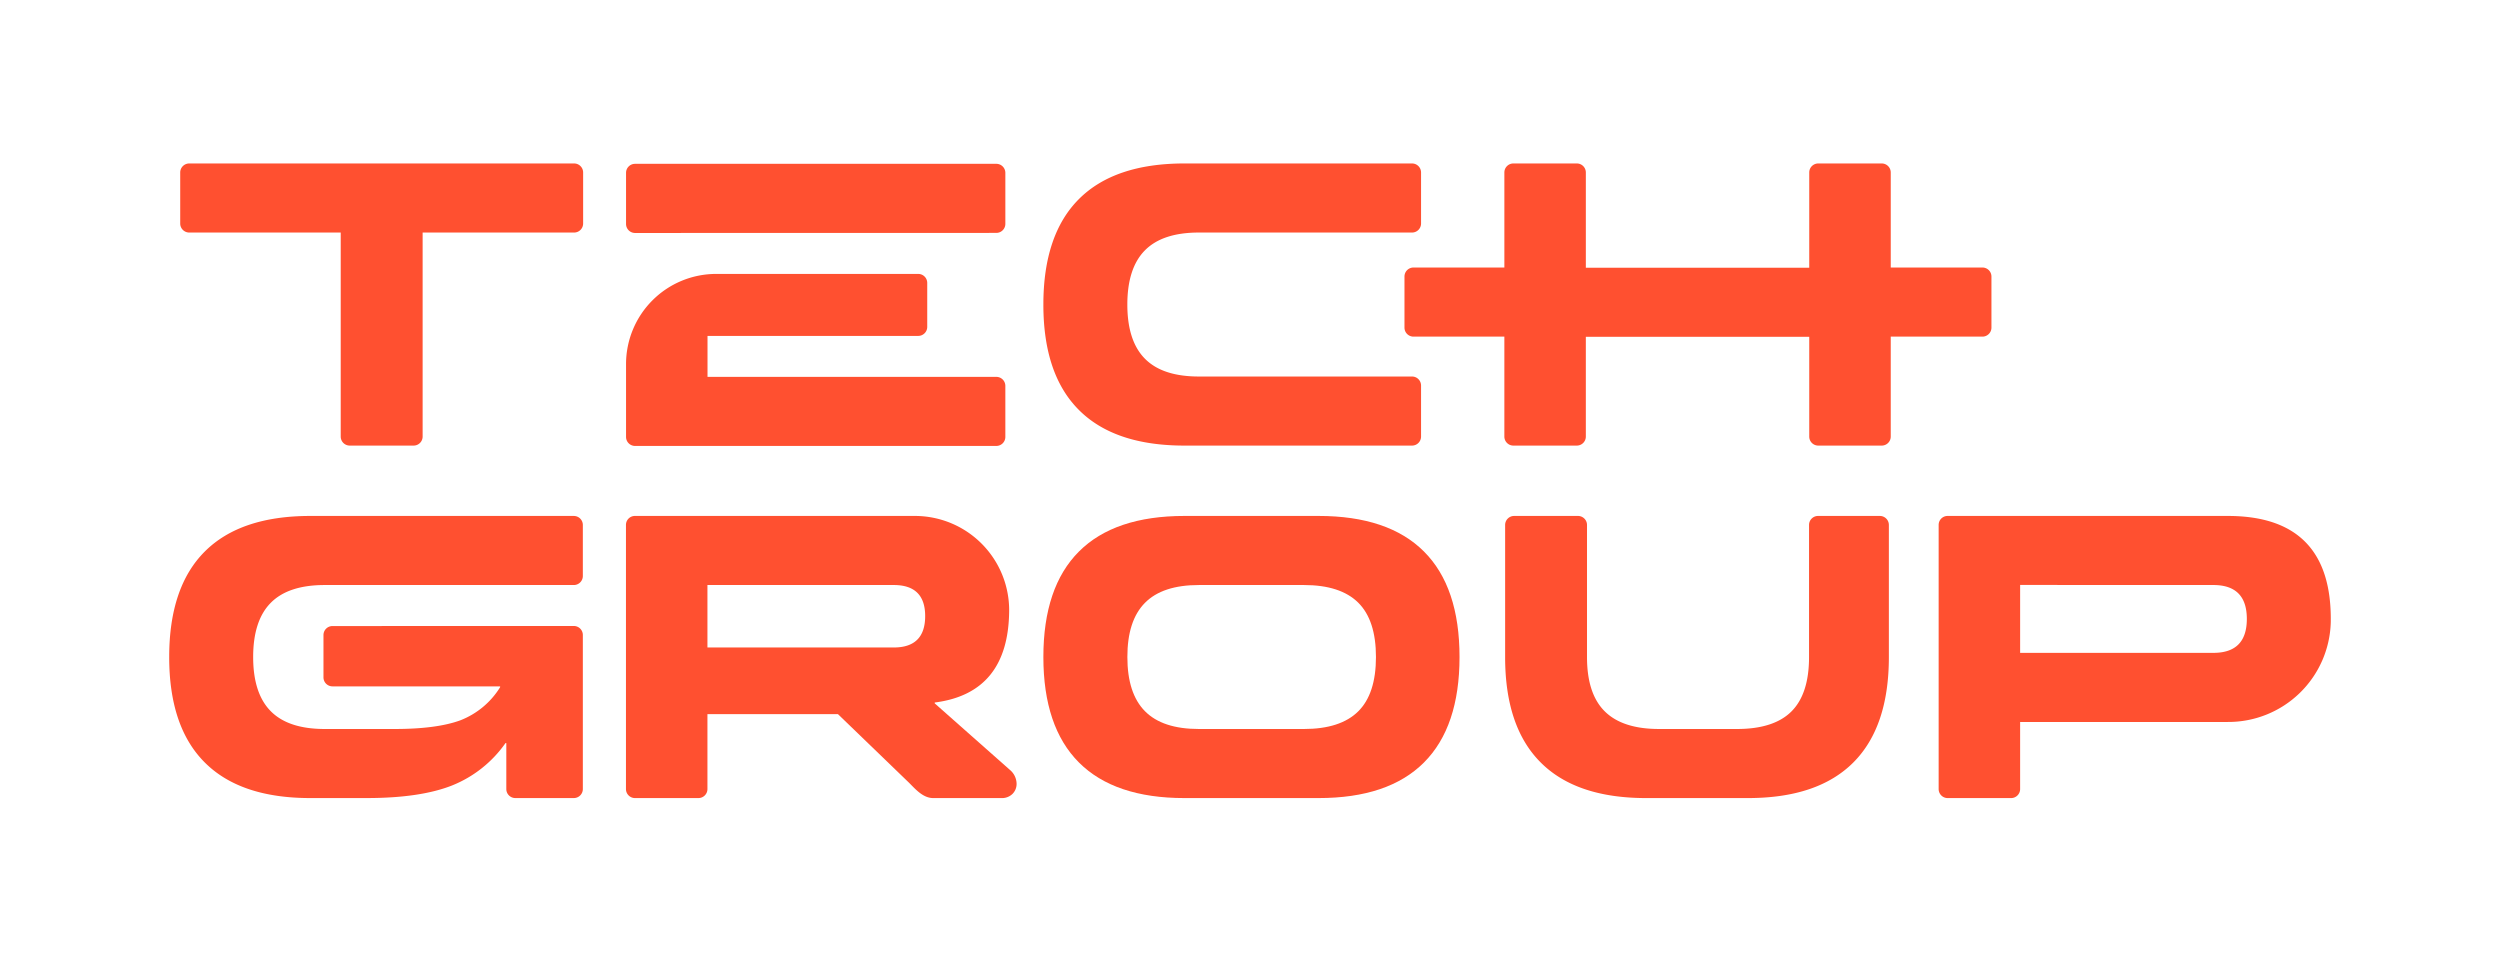
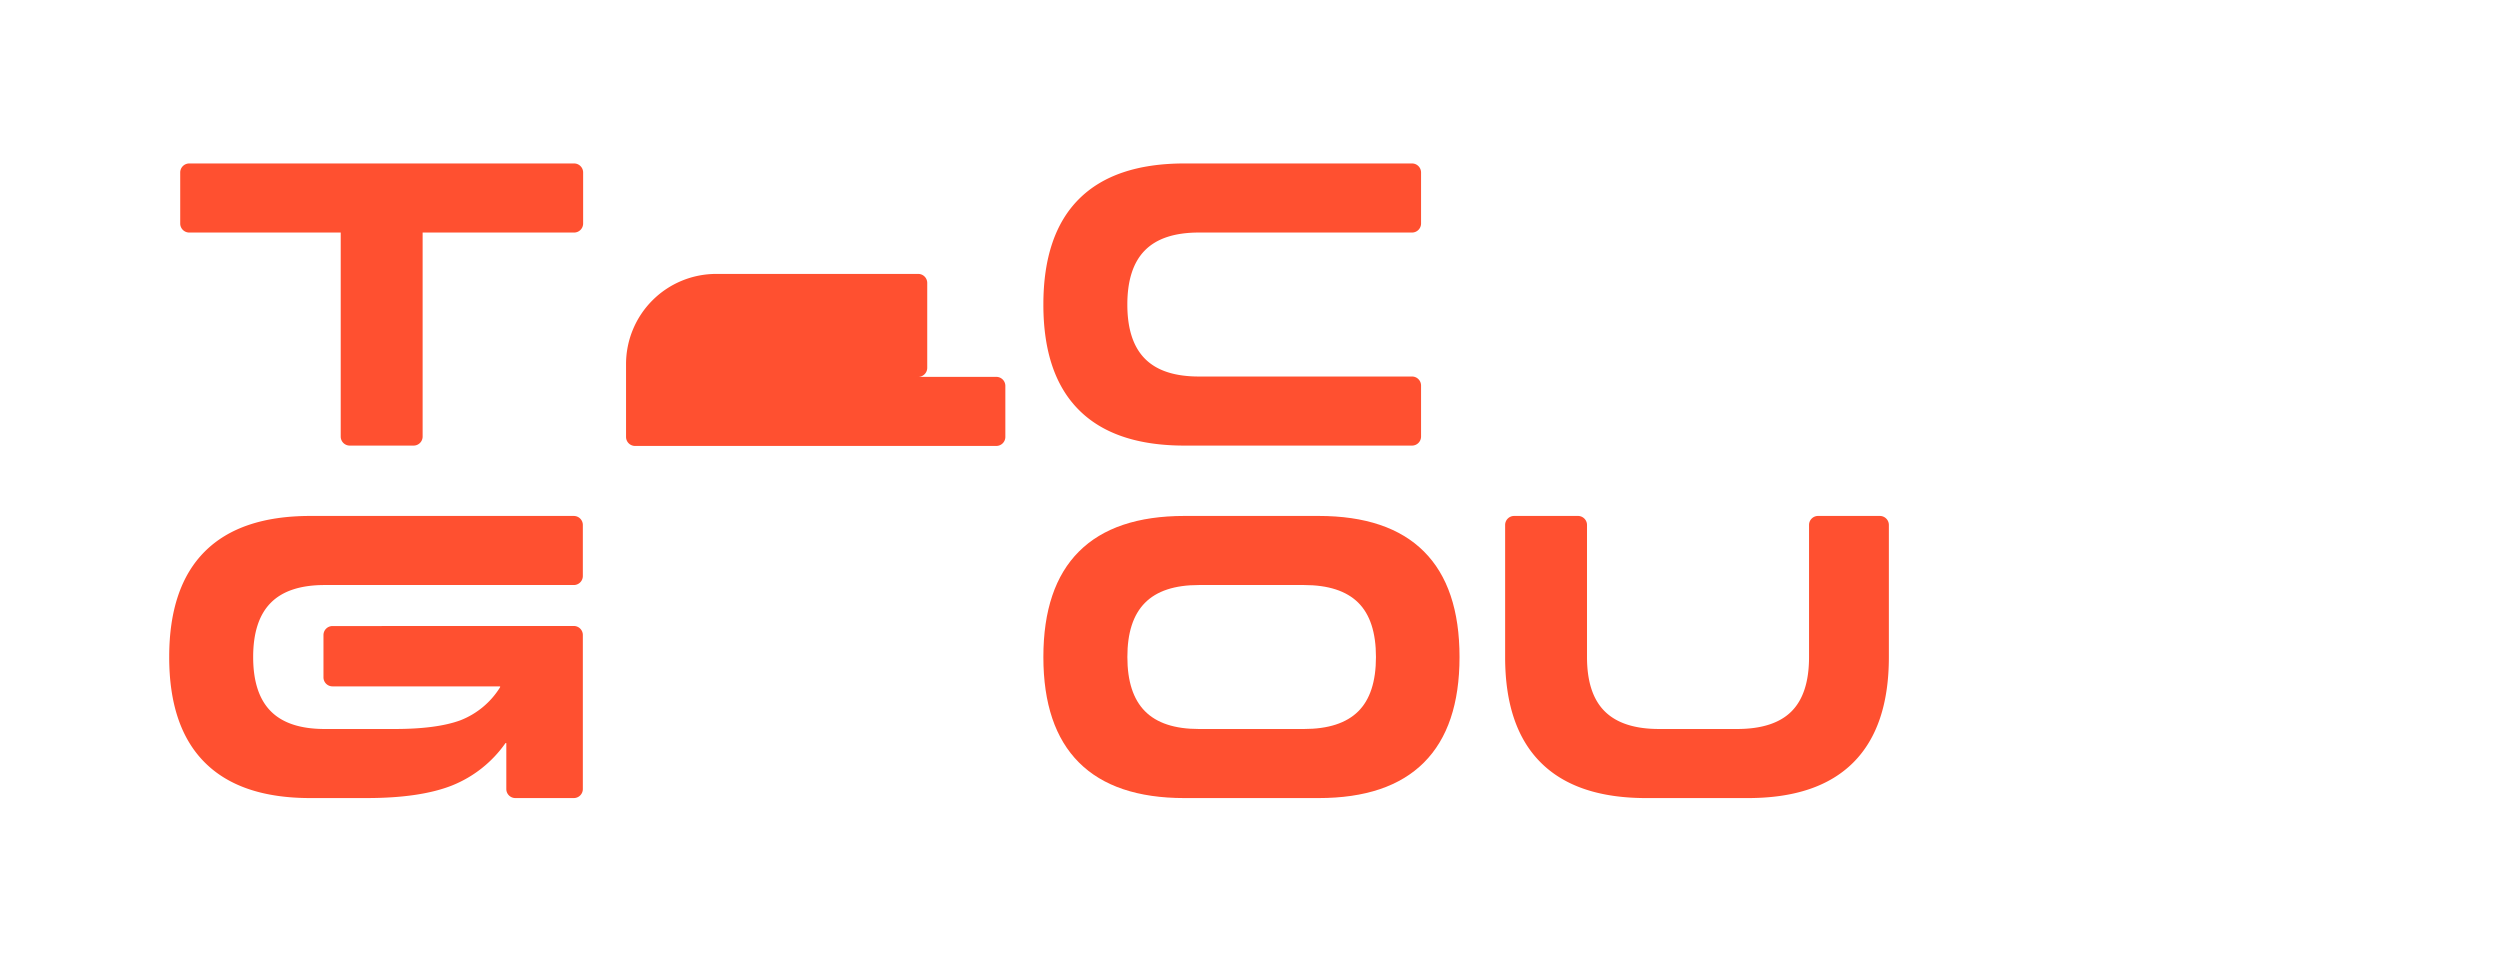
<svg xmlns="http://www.w3.org/2000/svg" id="Layer_1" data-name="Layer 1" viewBox="0 0 520 200">
  <defs>
    <style>.cls-1{fill:#ff5030;}</style>
  </defs>
  <title>tech-group-logo-Artboard 5</title>
  <path class="cls-1" d="M56.316,125.39q-3.655,3.694-3.658,11.272,0,7.572,3.658,11.265,3.655,3.704,11.227,3.703H82.085q8.773,0,13.682-1.81a16.934,16.934,0,0,0,8.26-6.883v-.168L69.159,142.765a1.876,1.876,0,0,1-1.877-1.876v-8.795a1.876,1.876,0,0,1,1.876-1.876l50.197-.014a1.876,1.876,0,0,1,1.876,1.876v32.041a1.876,1.876,0,0,1-1.876,1.876H107.189a1.876,1.876,0,0,1-1.876-1.876v-9.564h-.168a24.878,24.878,0,0,1-11.104,8.816q-6.622,2.627-17.806,2.624H64.53q-14.542,0-21.935-7.4-7.407-7.397-7.401-21.936,0-14.542,7.401-21.942,7.396-7.397,21.935-7.4h54.825a1.876,1.876,0,0,1,1.876,1.876v10.615a1.876,1.876,0,0,1-1.876,1.876h-51.813Q59.971,121.686,56.316,125.39Z" />
  <path class="cls-1" d="M86.031,92.683H72.745a1.876,1.876,0,0,1-1.876-1.876V48.369H39.361A1.876,1.876,0,0,1,37.485,46.493V35.877A1.876,1.876,0,0,1,39.361,34.001h80.054a1.876,1.876,0,0,1,1.876,1.876V46.493a1.876,1.876,0,0,1-1.876,1.876H87.907V90.807A1.876,1.876,0,0,1,86.031,92.683Z" />
  <path class="cls-1" d="M293.703,92.683H246.36q-14.543,0-21.937-7.401-7.407-7.397-7.401-21.937,0-14.543,7.401-21.944,7.397-7.397,21.937-7.401H293.703a1.876,1.876,0,0,1,1.876,1.876V46.493a1.876,1.876,0,0,1-1.876,1.876H249.372q-7.572,0-11.227,3.704-3.655,3.694-3.658,11.272,0,7.572,3.658,11.266,3.655,3.704,11.227,3.704H293.703a1.876,1.876,0,0,1,1.876,1.876v10.616A1.876,1.876,0,0,1,293.703,92.683Z" />
  <path class="cls-1" d="M274.243,165.999H246.366q-14.543,0-21.944-7.401-7.397-7.397-7.401-21.937,0-14.543,7.401-21.944,7.397-7.397,21.944-7.401h27.877q14.543,0,21.944,7.401,7.397,7.397,7.394,21.944,0,14.533-7.394,21.937Q288.78,166.006,274.243,165.999Zm-24.865-14.368h21.853q7.572,0,11.272-3.658,3.694-3.655,3.697-11.311,0-7.659-3.697-11.318-3.704-3.655-11.272-3.658H249.378q-7.572,0-11.227,3.704-3.665,3.694-3.658,11.272,0,7.572,3.658,11.266Q241.806,151.631,249.378,151.631Z" />
  <path class="cls-1" d="M363.547,165.999H342.405q-14.543,0-21.937-7.401-7.407-7.397-7.401-21.937V109.193a1.876,1.876,0,0,1,1.876-1.876h13.279a1.876,1.876,0,0,1,1.876,1.876v27.468q0,7.659,3.704,11.311,3.694,3.655,11.272,3.658h16.236q7.659,0,11.318-3.658,3.655-3.655,3.652-11.311V109.193a1.876,1.876,0,0,1,1.876-1.876h12.852a1.876,1.876,0,0,1,1.876,1.876v27.468q0,14.533-7.394,21.937Q378.084,166.006,363.547,165.999Z" />
-   <path class="cls-1" d="M412.346,55.644H393.276V35.877a1.876,1.876,0,0,0-1.876-1.876H378.198A1.876,1.876,0,0,0,376.322,35.877V55.686H329.855V35.877a1.876,1.876,0,0,0-1.876-1.876H314.784a1.876,1.876,0,0,0-1.876,1.876V55.644H294.007a1.876,1.876,0,0,0-1.876,1.876V68.143a1.876,1.876,0,0,0,1.876,1.876h18.9V90.807a1.876,1.876,0,0,0,1.876,1.876h13.195a1.876,1.876,0,0,0,1.876-1.876V70.054H376.322V90.807a1.876,1.876,0,0,0,1.876,1.876h13.201a1.876,1.876,0,0,0,1.876-1.876V70.02h19.07a1.876,1.876,0,0,0,1.876-1.876V57.521A1.876,1.876,0,0,0,412.346,55.644Z" />
-   <path class="cls-1" d="M463.386,107.317H405.098a1.859,1.859,0,0,0-1.859,1.859v54.948a1.876,1.876,0,0,0,1.876,1.876h13.195a1.876,1.876,0,0,0,1.876-1.876V150.17l43.199-.001A21.314,21.314,0,0,0,484.801,129.391Q485.127,107.316,463.386,107.317Zm-3.012,28.478h-40.187V121.67l40.187.015q6.971,0,6.968,7.058Q467.341,135.802,460.374,135.795Z" />
-   <path class="cls-1" d="M210.075,160.15l-15.655-13.851v-.175q15.336-1.959,15.485-19.03a19.615,19.615,0,0,0-19.572-19.777h-58.275A1.859,1.859,0,0,0,130.2,109.175v54.948a1.876,1.876,0,0,0,1.876,1.876h13.195a1.876,1.876,0,0,0,1.876-1.876V148.535h27.139l14.795,14.278c1.377,1.377,2.917,3.187,5.043,3.187h14.147a3.126,3.126,0,0,0,2.32-.86,2.918,2.918,0,0,0,.86-2.152A3.834,3.834,0,0,0,210.075,160.15ZM185.901,134.677H147.147V121.685h38.753q6.535,0,6.535,6.457Q192.436,134.677,185.901,134.677Z" />
-   <path class="cls-1" d="M207.236,34.076H132.093a1.876,1.876,0,0,0-1.876,1.876v10.631a1.876,1.876,0,0,0,1.877,1.876l75.144-.016a1.876,1.876,0,0,0,1.875-1.876V35.952A1.876,1.876,0,0,0,207.236,34.076Z" />
-   <path class="cls-1" d="M207.236,78.388H147.163V69.869h43.826a1.876,1.876,0,0,0,1.876-1.876V58.851a1.876,1.876,0,0,0-1.876-1.876h-42.011A18.76,18.76,0,0,0,130.217,75.736V90.879a1.876,1.876,0,0,0,1.876,1.876h75.143a1.876,1.876,0,0,0,1.876-1.876V80.264A1.876,1.876,0,0,0,207.236,78.388Z" />
+   <path class="cls-1" d="M207.236,78.388H147.163h43.826a1.876,1.876,0,0,0,1.876-1.876V58.851a1.876,1.876,0,0,0-1.876-1.876h-42.011A18.76,18.76,0,0,0,130.217,75.736V90.879a1.876,1.876,0,0,0,1.876,1.876h75.143a1.876,1.876,0,0,0,1.876-1.876V80.264A1.876,1.876,0,0,0,207.236,78.388Z" />
</svg>